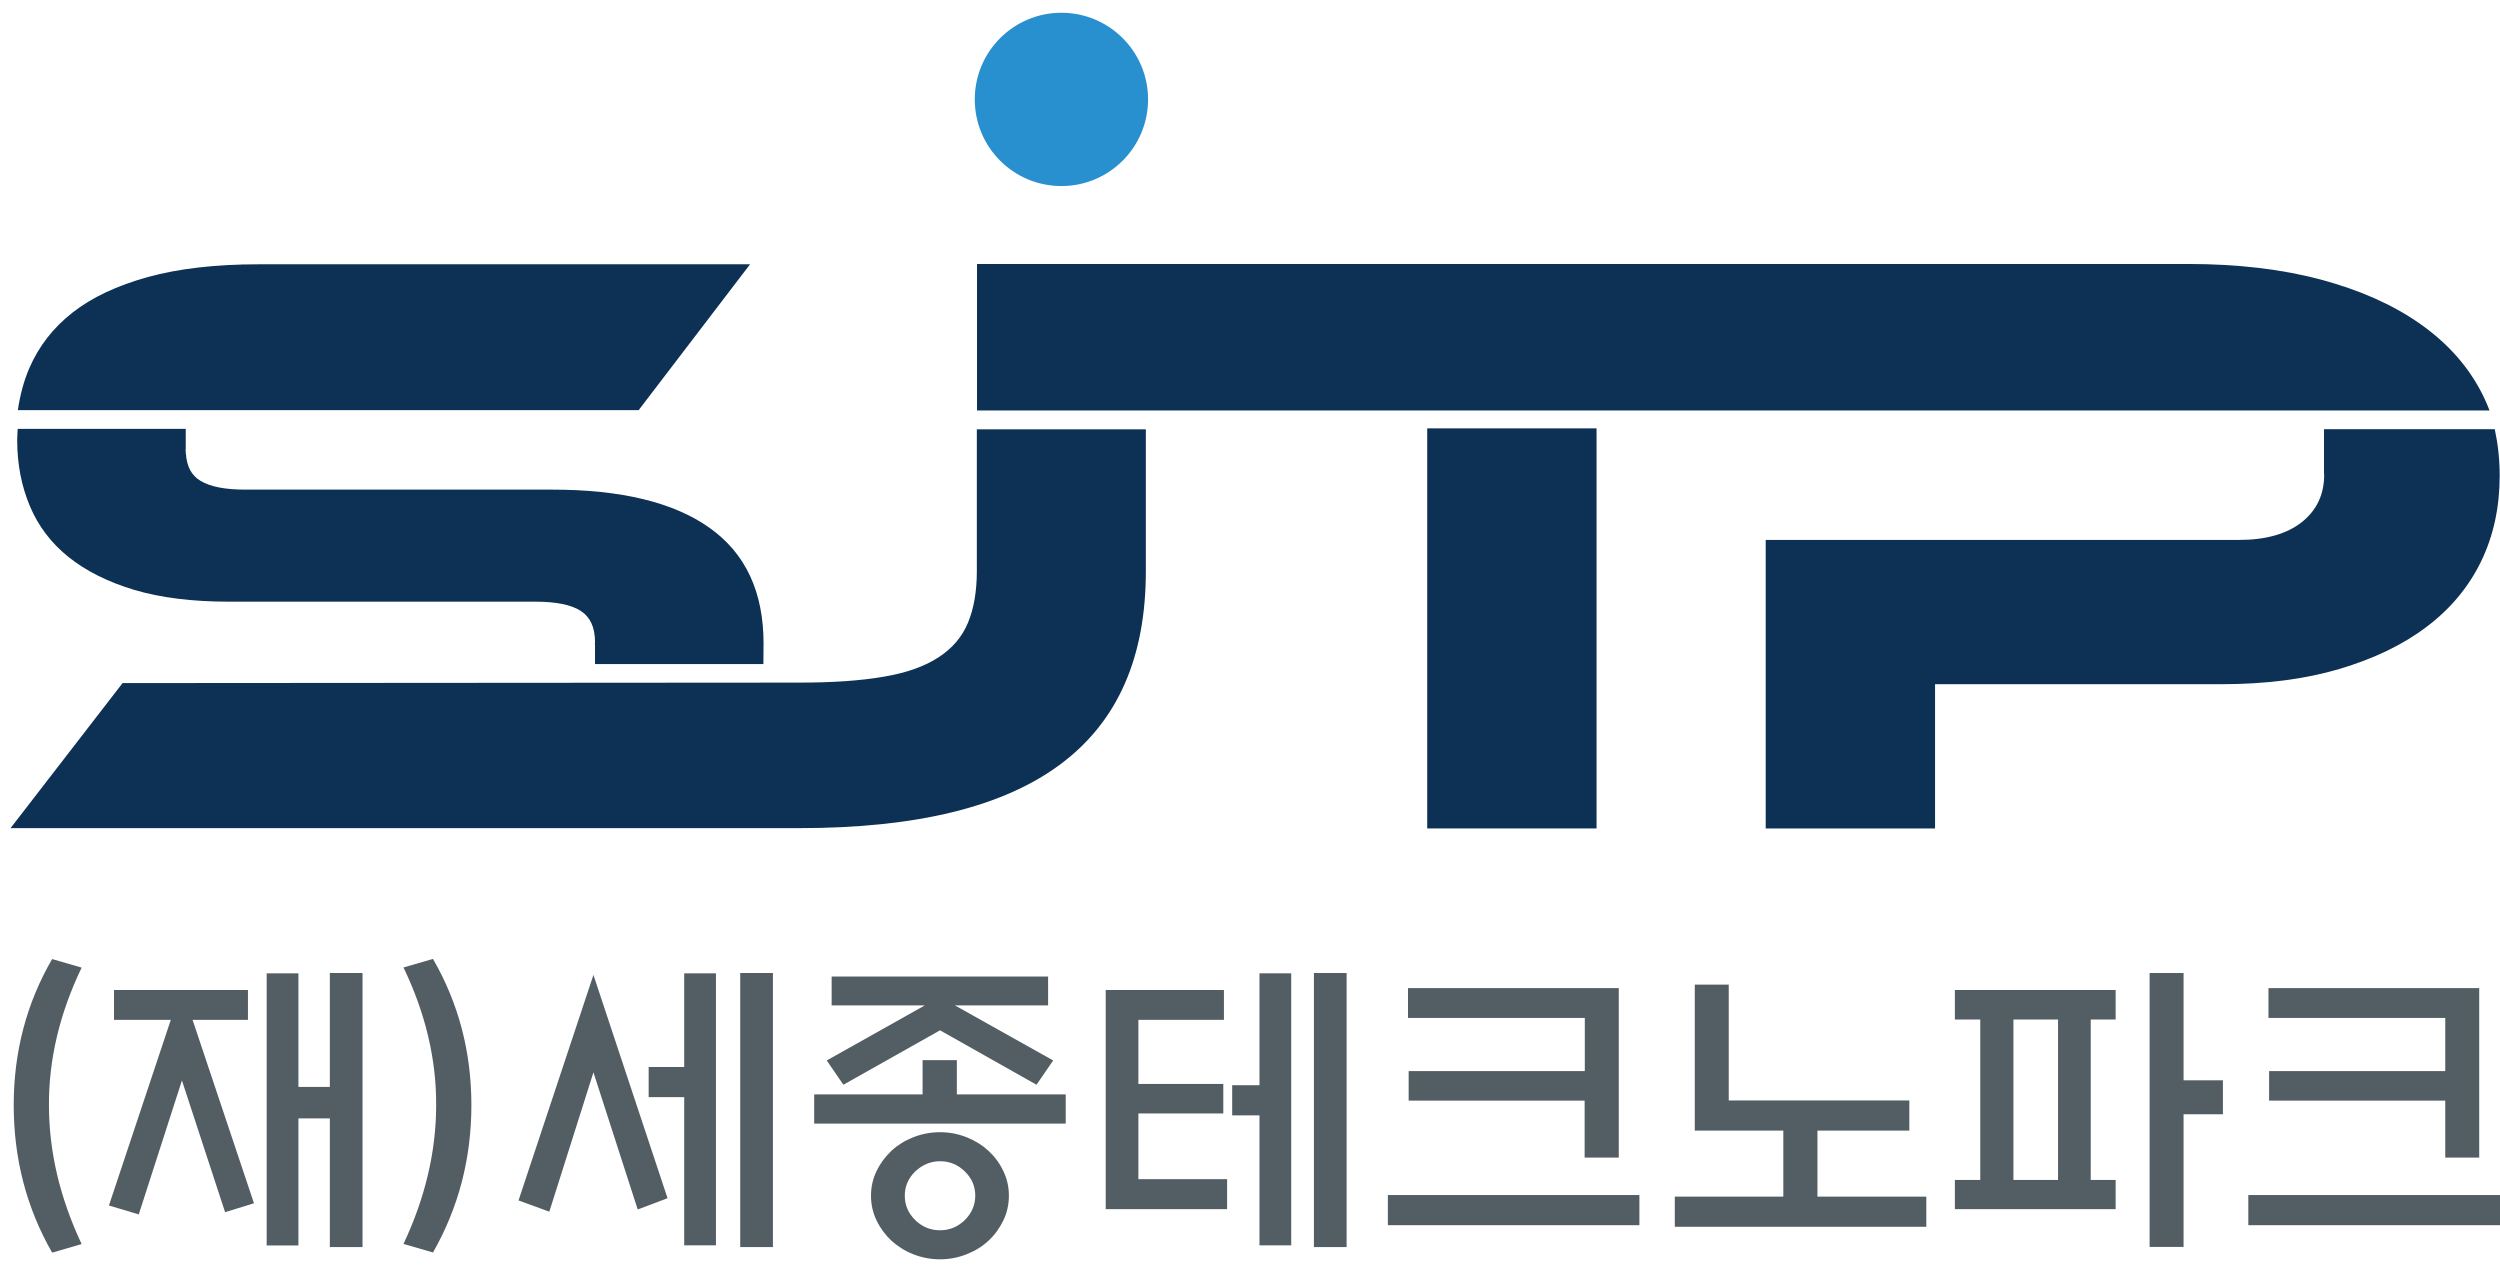
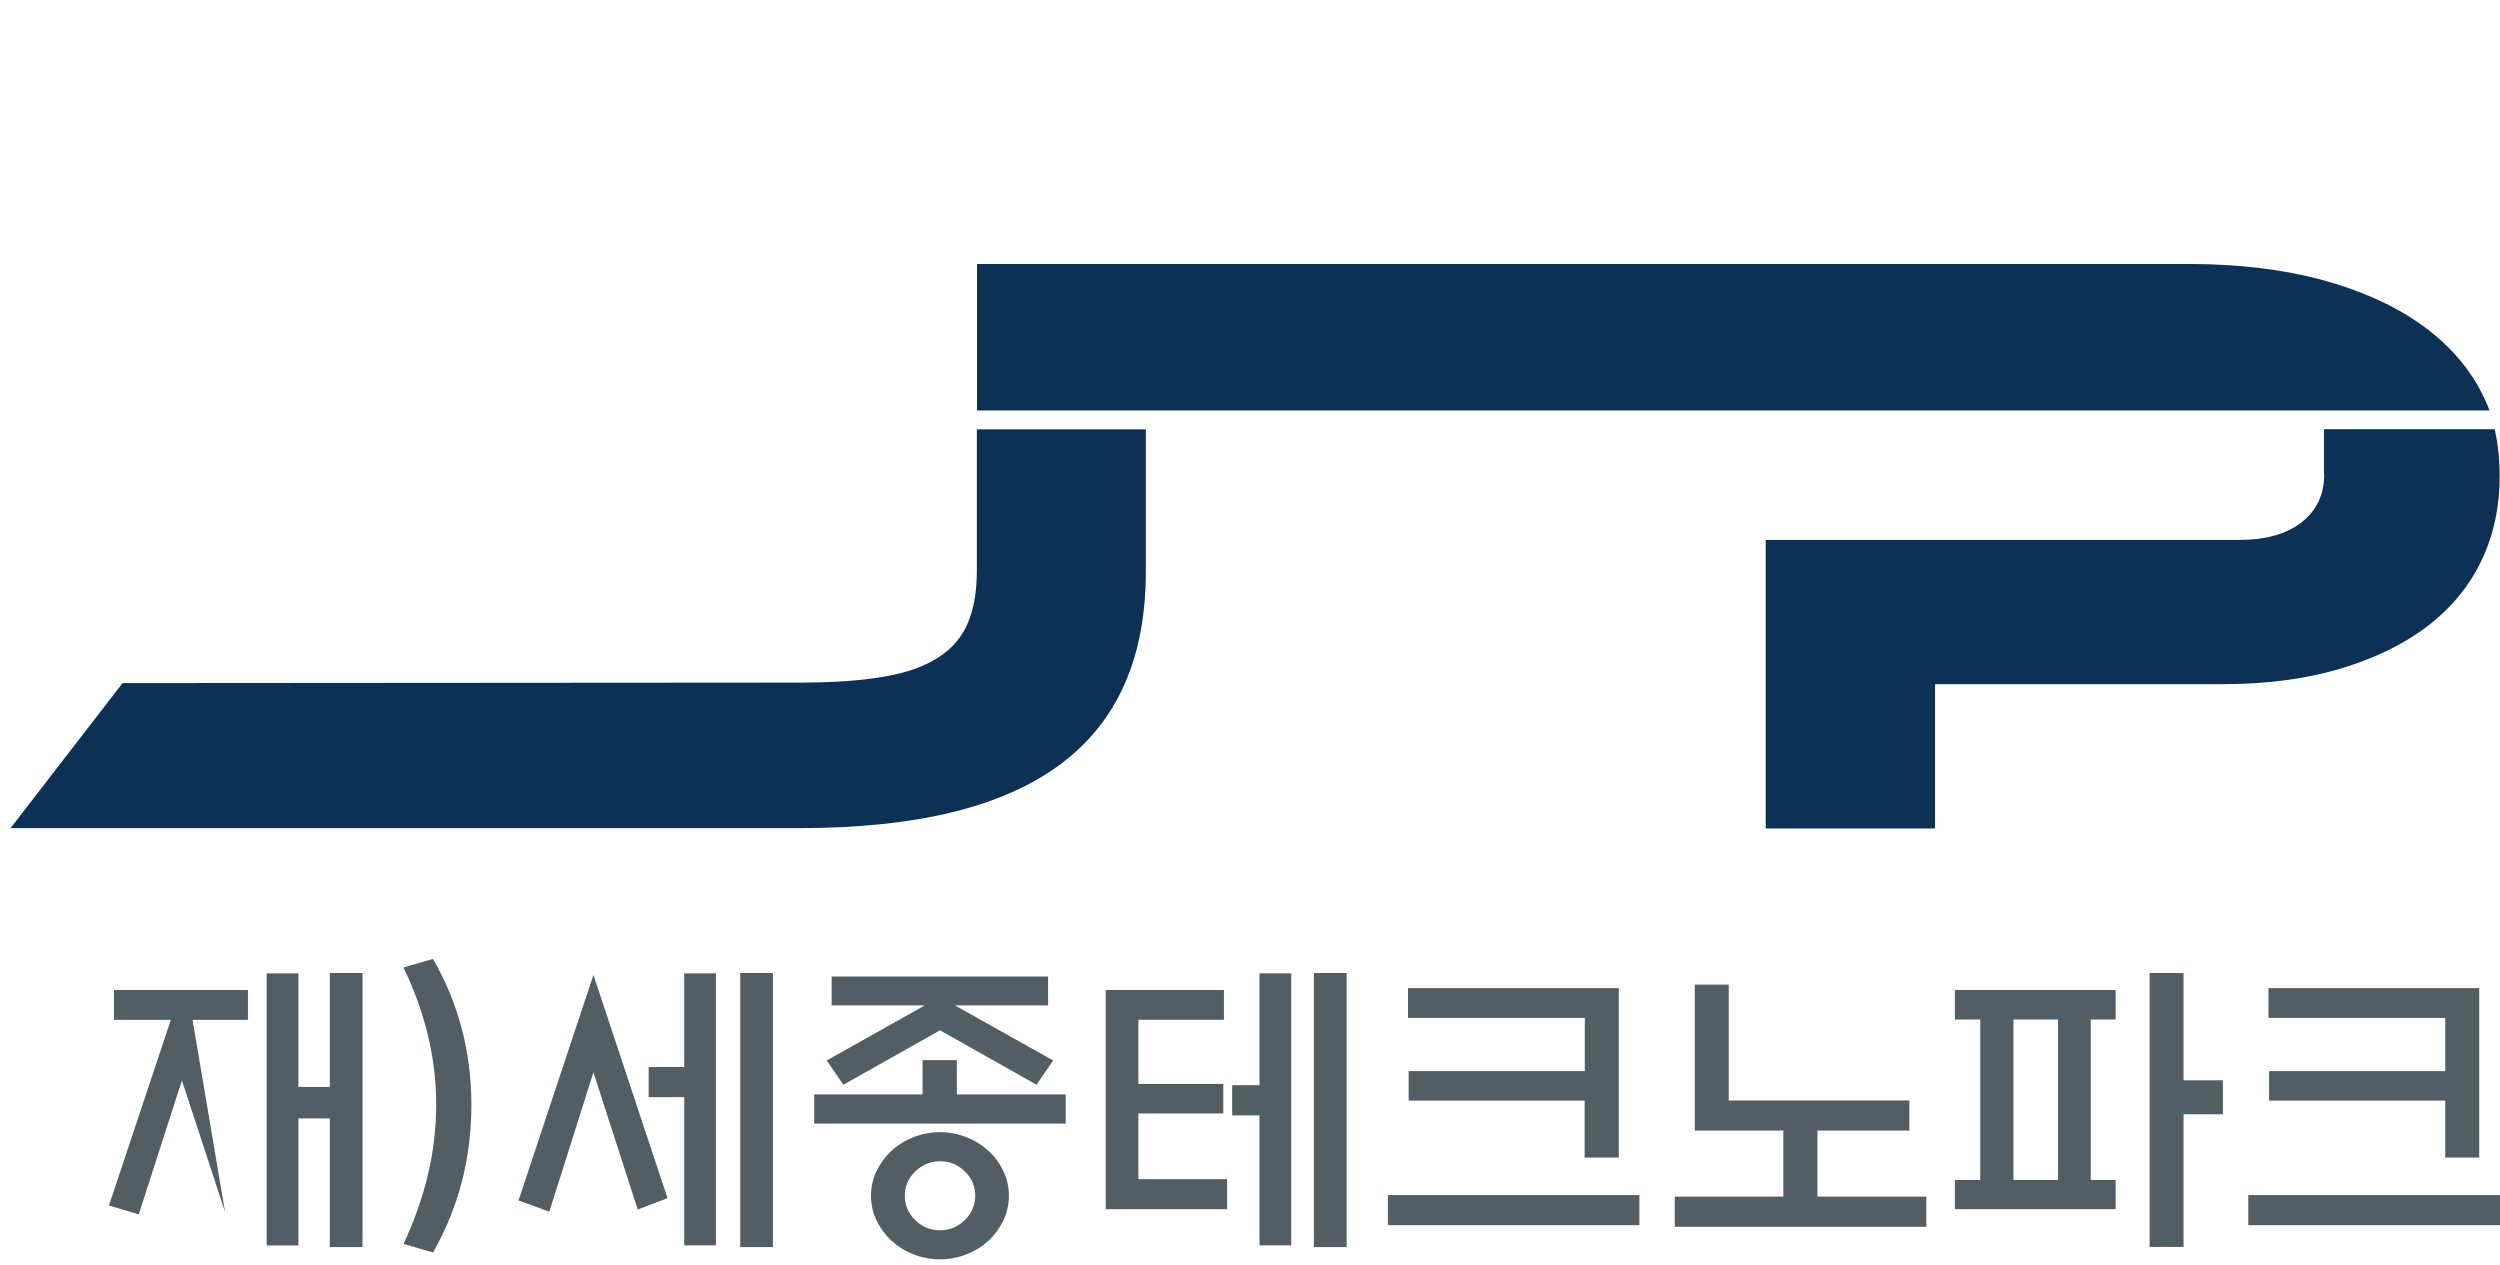
<svg xmlns="http://www.w3.org/2000/svg" width="166" height="84" viewBox="0 0 166 84" fill="none">
-   <path d="M76.232 6.6C76.232 9.772 73.661 12.354 70.478 12.354C67.296 12.354 64.725 9.782 64.725 6.6C64.725 3.428 67.296 0.847 70.478 0.847C73.65 0.847 76.232 3.418 76.232 6.6Z" fill="#2990D0" />
  <path d="M164.672 25.873C163.745 24.156 162.396 22.681 160.615 21.448C158.845 20.215 156.674 19.256 154.093 18.561C151.522 17.876 148.582 17.528 145.294 17.528H64.883H64.873V27.254H64.883H165.304C165.125 26.78 164.915 26.327 164.672 25.873Z" fill="#0D3055" />
-   <path d="M106.011 28.444H94.767V55.009H106.011V28.444Z" fill="#0D3055" />
  <path d="M165.652 28.497H154.314V31.384C154.314 31.436 154.324 31.479 154.324 31.531C154.324 32.838 153.829 33.881 152.839 34.672C151.848 35.451 150.457 35.852 148.666 35.852H117.243V55.009H128.487V45.43H147.549C150.457 45.43 153.06 45.093 155.336 44.419C157.612 43.744 159.551 42.817 161.132 41.616C162.712 40.425 163.924 38.971 164.746 37.274C165.568 35.578 165.979 33.681 165.979 31.584C165.979 30.509 165.863 29.477 165.652 28.497Z" fill="#0D3055" />
  <path d="M64.862 37.928C64.862 39.277 64.662 40.415 64.272 41.353C63.882 42.291 63.229 43.06 62.312 43.65C61.395 44.251 60.173 44.683 58.666 44.936C57.149 45.199 55.284 45.325 53.081 45.325L8.139 45.357L0.7 54.988H53.081C68.719 54.988 76.084 49.298 76.084 37.928V28.508H64.862V37.928Z" fill="#0D3055" />
-   <path d="M4.556 36.99C5.716 37.917 7.17 38.644 8.919 39.171C10.668 39.687 12.755 39.951 15.178 39.951H35.536C36.917 39.951 37.918 40.151 38.561 40.562C39.193 40.973 39.509 41.658 39.509 42.627C39.509 42.691 39.498 42.743 39.498 42.806H39.509V44.092H50.689C50.7 43.523 50.7 42.954 50.7 42.733C50.7 39.308 49.509 36.747 47.117 35.051C44.736 33.354 41.248 32.511 36.664 32.511H16.295C14.957 32.511 13.956 32.322 13.303 31.921C12.702 31.563 12.396 30.952 12.344 30.109H12.333V29.982C12.333 29.951 12.322 29.919 12.322 29.888C12.322 29.856 12.333 29.824 12.333 29.793V28.476H1.174C1.163 28.718 1.142 28.971 1.142 29.224C1.142 30.825 1.427 32.28 1.985 33.607C2.544 34.935 3.397 36.062 4.556 36.99Z" fill="#0D3055" />
-   <path d="M49.804 17.549H17.159C14.314 17.549 11.87 17.833 9.825 18.392C7.781 18.961 6.106 19.741 4.82 20.752C3.524 21.764 2.576 22.997 1.954 24.43C1.574 25.304 1.332 26.242 1.185 27.233H42.407L49.804 17.549Z" fill="#0D3055" />
-   <path d="M0.911 73.376C0.911 69.835 1.764 66.611 3.461 63.681L5.421 64.25C3.956 67.296 3.24 70.341 3.25 73.376C3.25 76.463 3.977 79.54 5.421 82.606L3.461 83.175C1.754 80.193 0.911 76.927 0.911 73.376Z" fill="#535E64" />
-   <path d="M7.57 67.717V65.736H16.464V67.717H12.786L16.864 79.898L14.946 80.488L12.08 71.742L9.214 80.636L7.233 80.046L11.342 67.717H7.57ZM21.901 64.608H24.072V82.806H21.901V74.261H19.815V82.701H17.707V64.629H19.815V72.174H21.901V64.608Z" fill="#535E64" />
+   <path d="M7.57 67.717V65.736H16.464V67.717H12.786L14.946 80.488L12.08 71.742L9.214 80.636L7.233 80.046L11.342 67.717H7.57ZM21.901 64.608H24.072V82.806H21.901V74.261H19.815V82.701H17.707V64.629H19.815V72.174H21.901V64.608Z" fill="#535E64" />
  <path d="M31.3 73.376C31.3 76.927 30.447 80.194 28.75 83.165L26.791 82.596C28.234 79.54 28.961 76.453 28.961 73.365C28.972 70.331 28.255 67.285 26.791 64.24L28.75 63.671C30.447 66.611 31.3 69.846 31.3 73.376Z" fill="#535E64" />
  <path d="M39.404 64.735L44.325 79.561L42.344 80.309L39.404 71.205L36.474 80.457L34.43 79.709L39.404 64.735ZM45.431 64.629H47.539V82.691H45.431V72.849H43.071V70.847H45.431V64.629ZM49.151 64.608H51.322V82.806H49.151V64.608Z" fill="#535E64" />
  <path d="M61.259 72.67V70.394H63.535V72.67H70.763V74.609H54.062V72.67H61.259ZM69.594 66.759H63.408L69.931 70.415L68.824 72.027L62.418 68.413L56 72.027L54.894 70.415L61.406 66.759H55.221V64.841H69.594V66.759ZM66.991 79.393C66.991 79.983 66.865 80.531 66.622 81.037C66.38 81.543 66.053 81.996 65.632 82.386C65.231 82.765 64.746 83.06 64.188 83.281C63.63 83.502 63.039 83.618 62.418 83.618C61.796 83.618 61.195 83.502 60.637 83.281C60.078 83.06 59.604 82.754 59.193 82.386C58.782 81.996 58.445 81.543 58.203 81.037C57.96 80.531 57.834 79.983 57.834 79.393C57.834 78.813 57.96 78.266 58.203 77.76C58.445 77.254 58.782 76.801 59.193 76.411C59.604 76.031 60.078 75.737 60.637 75.515C61.195 75.294 61.785 75.178 62.418 75.178C63.05 75.178 63.63 75.294 64.188 75.515C64.746 75.737 65.231 76.042 65.632 76.411C66.053 76.801 66.38 77.243 66.622 77.76C66.865 78.266 66.991 78.803 66.991 79.393ZM64.757 79.393C64.757 78.771 64.525 78.223 64.061 77.781C63.598 77.328 63.05 77.106 62.418 77.106C61.796 77.106 61.248 77.338 60.774 77.781C60.31 78.234 60.078 78.771 60.078 79.393C60.078 80.025 60.31 80.563 60.774 81.016C61.237 81.469 61.785 81.69 62.418 81.69C63.05 81.69 63.587 81.469 64.061 81.016C64.515 80.563 64.757 80.015 64.757 79.393Z" fill="#535E64" />
  <path d="M81.48 80.288H73.419V65.736H81.269V67.717H75.589V71.974H81.227V73.934H75.589V78.296H81.48V80.288ZM83.629 64.629H85.737V82.691H83.629V74.06H81.817V72.058H83.629V64.629ZM87.244 64.608H89.415V82.806H87.244V64.608Z" fill="#535E64" />
  <path d="M108.856 79.351V81.353H92.154V79.351H108.856ZM105.22 76.864V73.081H93.534V71.121H105.231V67.591H93.492V65.61H107.486V76.864H105.22Z" fill="#535E64" />
  <path d="M112.533 75.072V65.378H114.788V73.07H126.78V75.072H120.679V79.456H127.907V81.458H111.206V79.456H118.413V75.072H112.533Z" fill="#535E64" />
  <path d="M129.804 67.696V65.736H140.479V67.696H138.824V78.349H140.479V80.288H129.804V78.349H131.49V67.696H129.804ZM136.654 67.696H133.692V78.349H136.654V67.696ZM144.989 82.796H142.734V64.608H144.989V71.732H147.602V73.987H144.989V82.796Z" fill="#535E64" />
  <path d="M166 79.351V81.353H149.288V79.351H166ZM162.365 76.864V73.081H150.668V71.121H162.365V67.591H150.626V65.61H164.62V76.864H162.365Z" fill="#535E64" />
</svg>